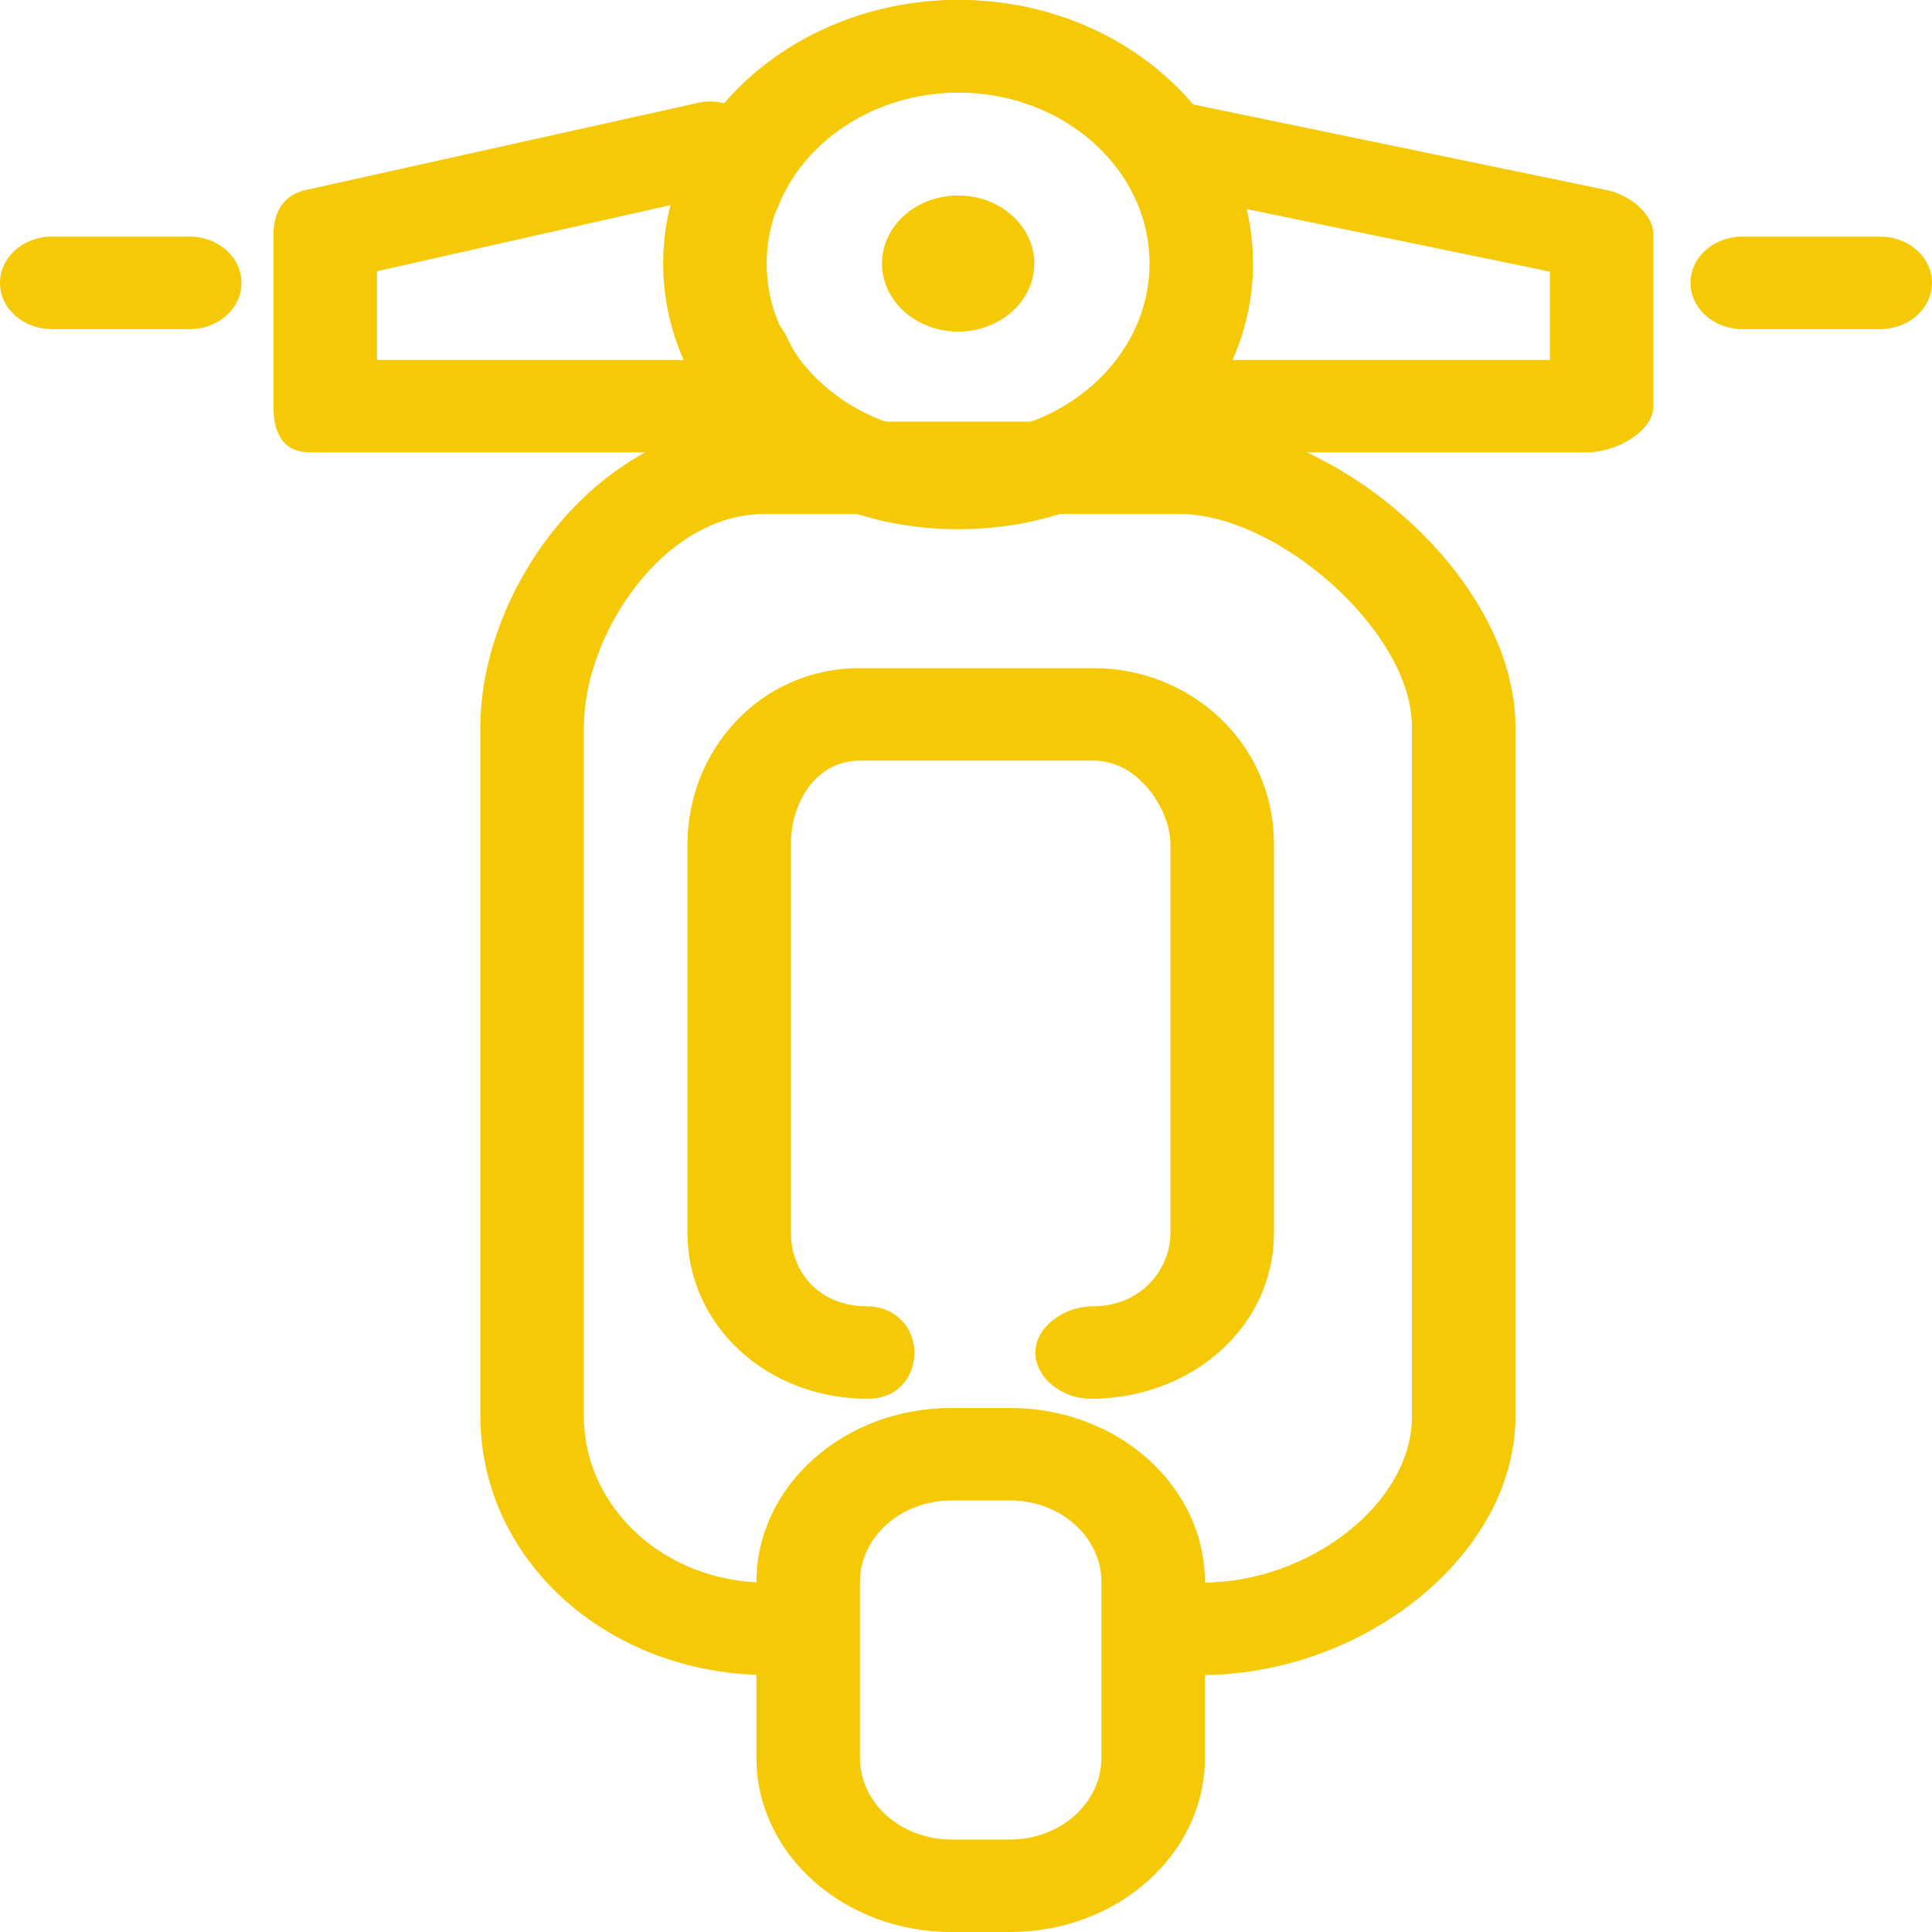
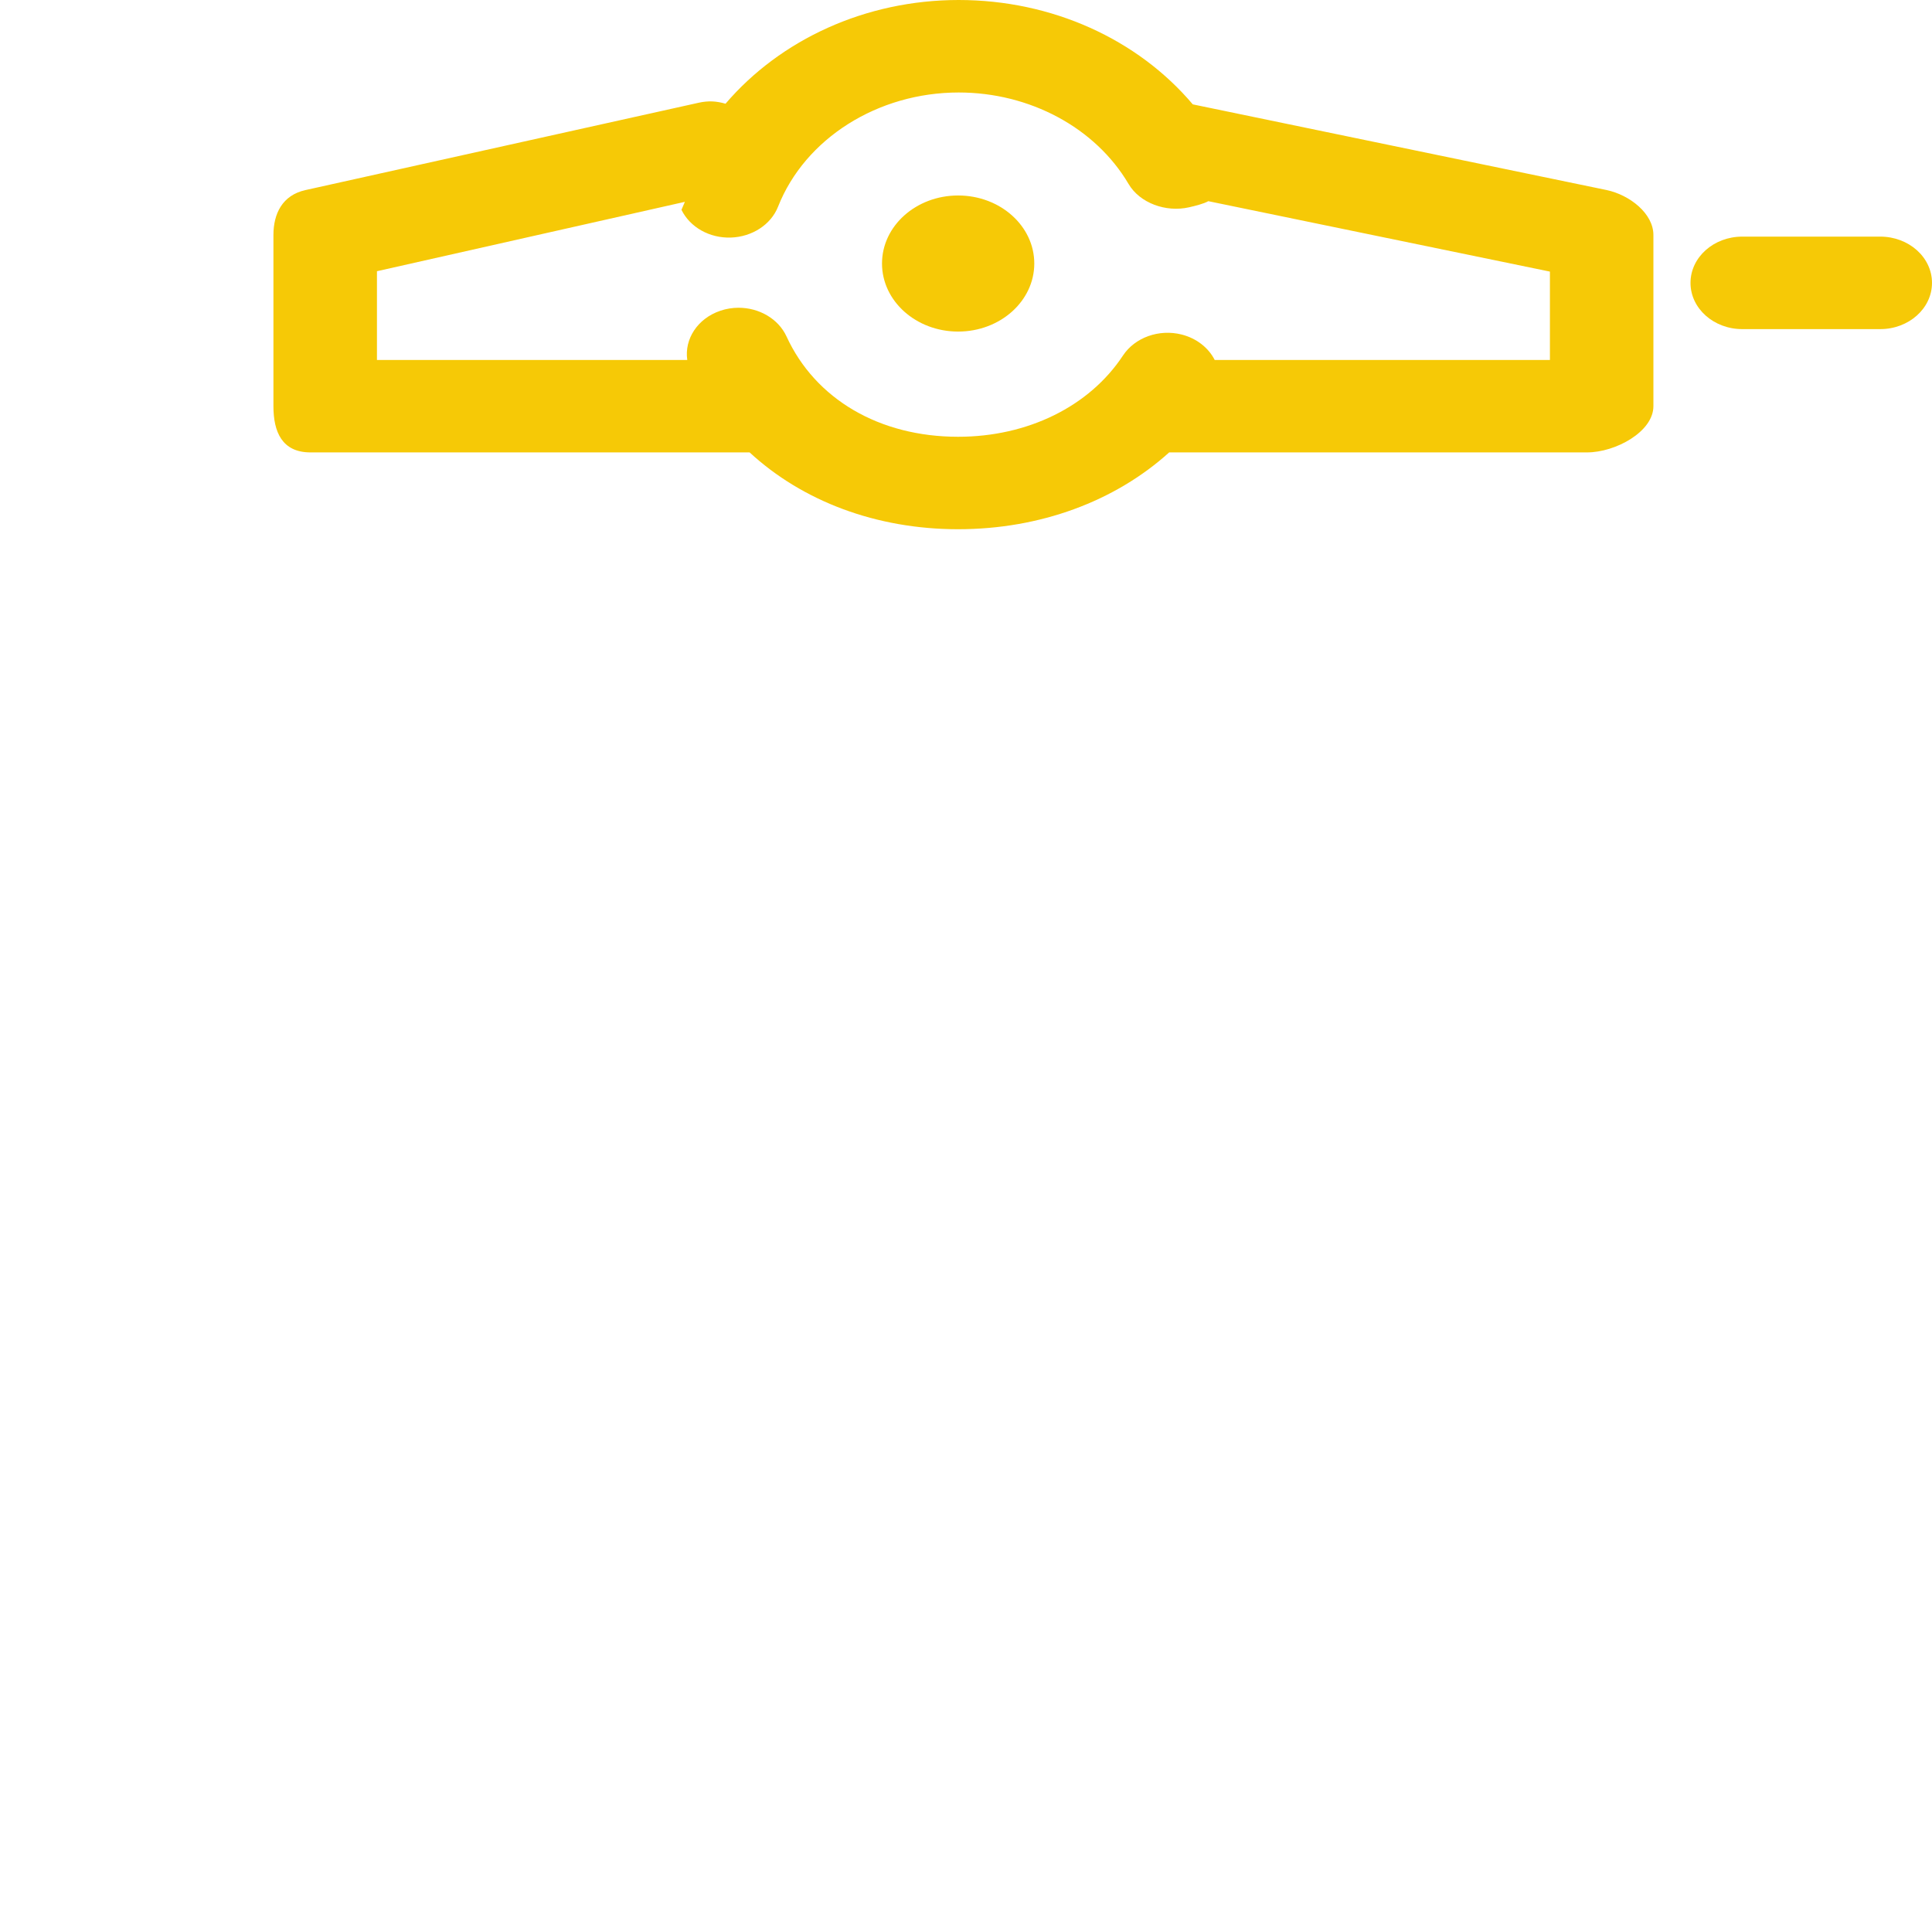
<svg xmlns="http://www.w3.org/2000/svg" width="55" height="55" viewBox="0 0 55 55" fill="none">
-   <path d="M34.184 47.685C33.371 47.685 32.605 47.096 32.605 46.369C32.605 45.642 33.423 45.053 34.236 45.053C37.273 45.053 40.195 42.8 40.195 40.327V20.688C40.195 17.972 36.365 14.633 33.591 14.633H21.754C18.896 14.633 16.623 18.044 16.623 20.688V40.327C16.623 42.889 18.896 45.053 21.834 45.053C22.648 45.053 23.203 45.642 23.203 46.369C23.203 47.096 22.7 47.685 21.887 47.685C17.273 47.685 13.677 44.384 13.677 40.327V20.688C13.677 16.753 17.048 12.001 21.754 12.001H33.59C38.028 12.001 43.141 16.466 43.141 20.688V40.327C43.141 44.246 38.843 47.685 34.184 47.685Z" fill="#F6C906" />
-   <path d="M31.052 39.82C30.239 39.82 29.475 39.23 29.475 38.504C29.475 37.777 30.292 37.187 31.105 37.187C32.519 37.187 33.321 36.104 33.321 35.099V24.033C33.321 23.076 32.433 21.654 31.139 21.654H24.471C23.252 21.654 22.517 22.81 22.517 24.033V35.099C22.517 36.25 23.364 37.187 24.663 37.187C25.476 37.187 26.031 37.777 26.031 38.504C26.031 39.23 25.528 39.82 24.715 39.82C21.791 39.82 19.571 37.702 19.571 35.099V24.033C19.571 21.364 21.637 19.021 24.471 19.021H31.139C33.868 19.021 36.267 21.13 36.267 24.033V35.099C36.266 37.79 33.905 39.82 31.052 39.82Z" fill="#F6C906" />
-   <path d="M34.302 50.043C34.302 52.78 31.818 55 28.754 55H27.083C24.019 55 21.534 52.78 21.534 50.043V45.039C21.534 42.301 24.019 40.082 27.083 40.082H28.754C31.818 40.082 34.302 42.301 34.302 45.039V50.043ZM31.355 45.039C31.355 43.755 30.191 42.715 28.754 42.715H27.083C25.645 42.715 24.481 43.755 24.481 45.039V50.043C24.481 51.327 25.645 52.367 27.083 52.367H28.754C30.191 52.367 31.355 51.327 31.355 50.043V45.039Z" fill="#F6C906" />
-   <path d="M27.276 15.004C22.646 15.004 18.879 11.638 18.879 7.502C18.879 3.366 22.646 0 27.276 0C31.904 0 35.671 3.366 35.671 7.502C35.671 11.638 31.904 15.004 27.276 15.004ZM27.276 2.633C24.271 2.633 21.826 4.818 21.826 7.502C21.826 10.187 24.271 12.371 27.276 12.371C30.281 12.371 32.724 10.187 32.724 7.502C32.725 4.818 30.282 2.633 27.276 2.633Z" fill="#F6C906" />
  <path d="M29.444 7.502C29.444 8.571 28.473 9.439 27.276 9.439C26.079 9.439 25.109 8.571 25.109 7.502C25.109 6.432 26.079 5.565 27.276 5.565C28.472 5.565 29.444 6.432 29.444 7.502Z" fill="#F6C906" />
  <path d="M27.276 15.066C24.941 15.066 22.843 14.266 21.34 12.879H8.839C8.026 12.879 7.784 12.29 7.784 11.563V6.69C7.784 6.084 8.038 5.556 8.697 5.411L19.893 2.924C20.171 2.863 20.399 2.878 20.654 2.953C22.214 1.129 24.637 0 27.291 0C29.945 0 32.386 1.114 33.956 2.971L45.732 5.409C46.397 5.549 47.069 6.08 47.069 6.69V11.563C47.069 12.29 45.991 12.879 45.178 12.879H33.284C31.743 14.271 29.608 15.066 27.276 15.066ZM21.026 8.761C21.607 8.761 22.156 9.071 22.39 9.577C23.211 11.366 25.038 12.434 27.276 12.434C29.26 12.434 31.014 11.569 31.968 10.122C32.309 9.606 32.996 9.36 33.642 9.524C34.068 9.633 34.405 9.903 34.58 10.247H44.123V7.732L34.398 5.727C34.264 5.804 34.012 5.864 33.852 5.901C33.187 6.053 32.447 5.778 32.129 5.239C31.182 3.632 29.313 2.633 27.291 2.633C24.991 2.633 22.917 3.94 22.149 5.885C21.948 6.395 21.411 6.743 20.806 6.763C20.198 6.783 19.643 6.469 19.4 5.973L19.497 5.746L10.731 7.721V10.247H19.565C19.479 9.653 19.857 9.065 20.508 8.846C20.678 8.788 20.854 8.761 21.026 8.761Z" fill="#F6C906" />
-   <path d="M53.527 9.369H49.598C48.785 9.369 48.125 8.78 48.125 8.053C48.125 7.326 48.785 6.736 49.598 6.736H53.527C54.34 6.736 55 7.326 55 8.053C55 8.78 54.339 9.369 53.527 9.369Z" fill="#F6C906" />
-   <path d="M5.402 9.369H1.473C0.66 9.369 0 8.78 0 8.053C0 7.326 0.66 6.736 1.473 6.736H5.402C6.215 6.736 6.875 7.326 6.875 8.053C6.875 8.78 6.215 9.369 5.402 9.369Z" fill="#F6C906" />
+   <path d="M53.527 9.369H49.598C48.785 9.369 48.125 8.78 48.125 8.053C48.125 7.326 48.785 6.736 49.598 6.736H53.527C54.34 6.736 55 7.326 55 8.053C55 8.78 54.339 9.369 53.527 9.369" fill="#F6C906" />
</svg>